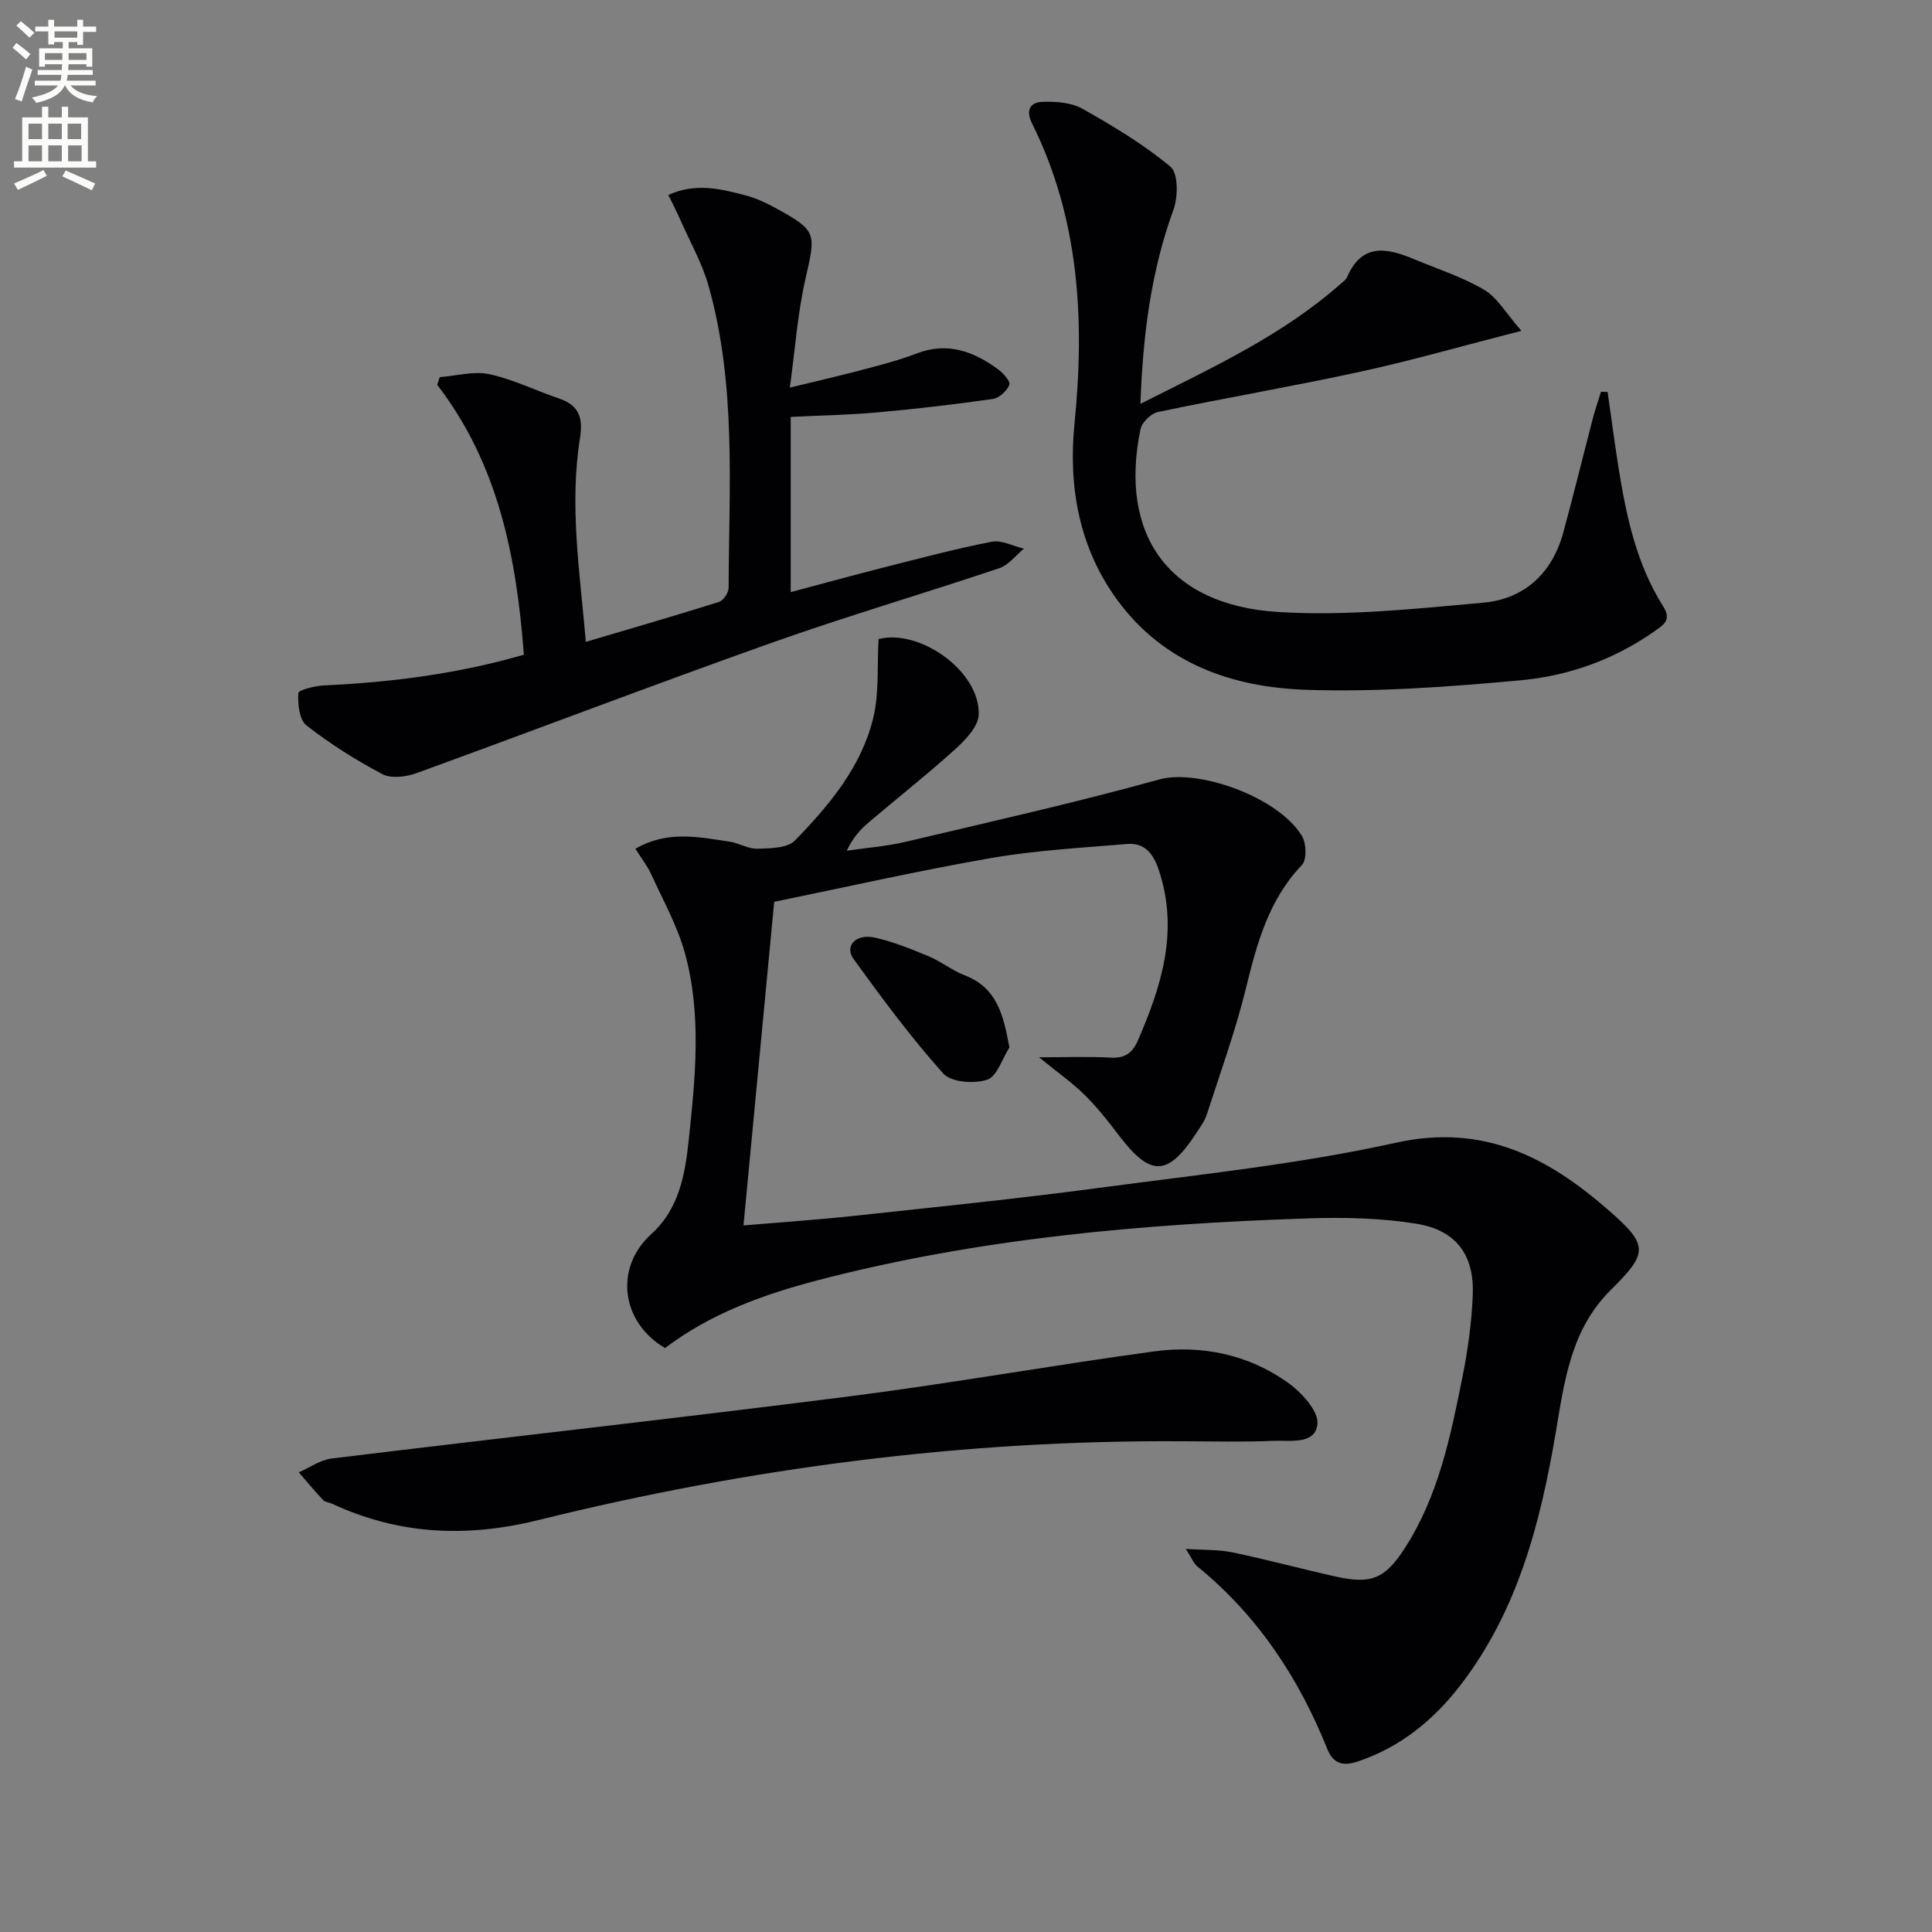
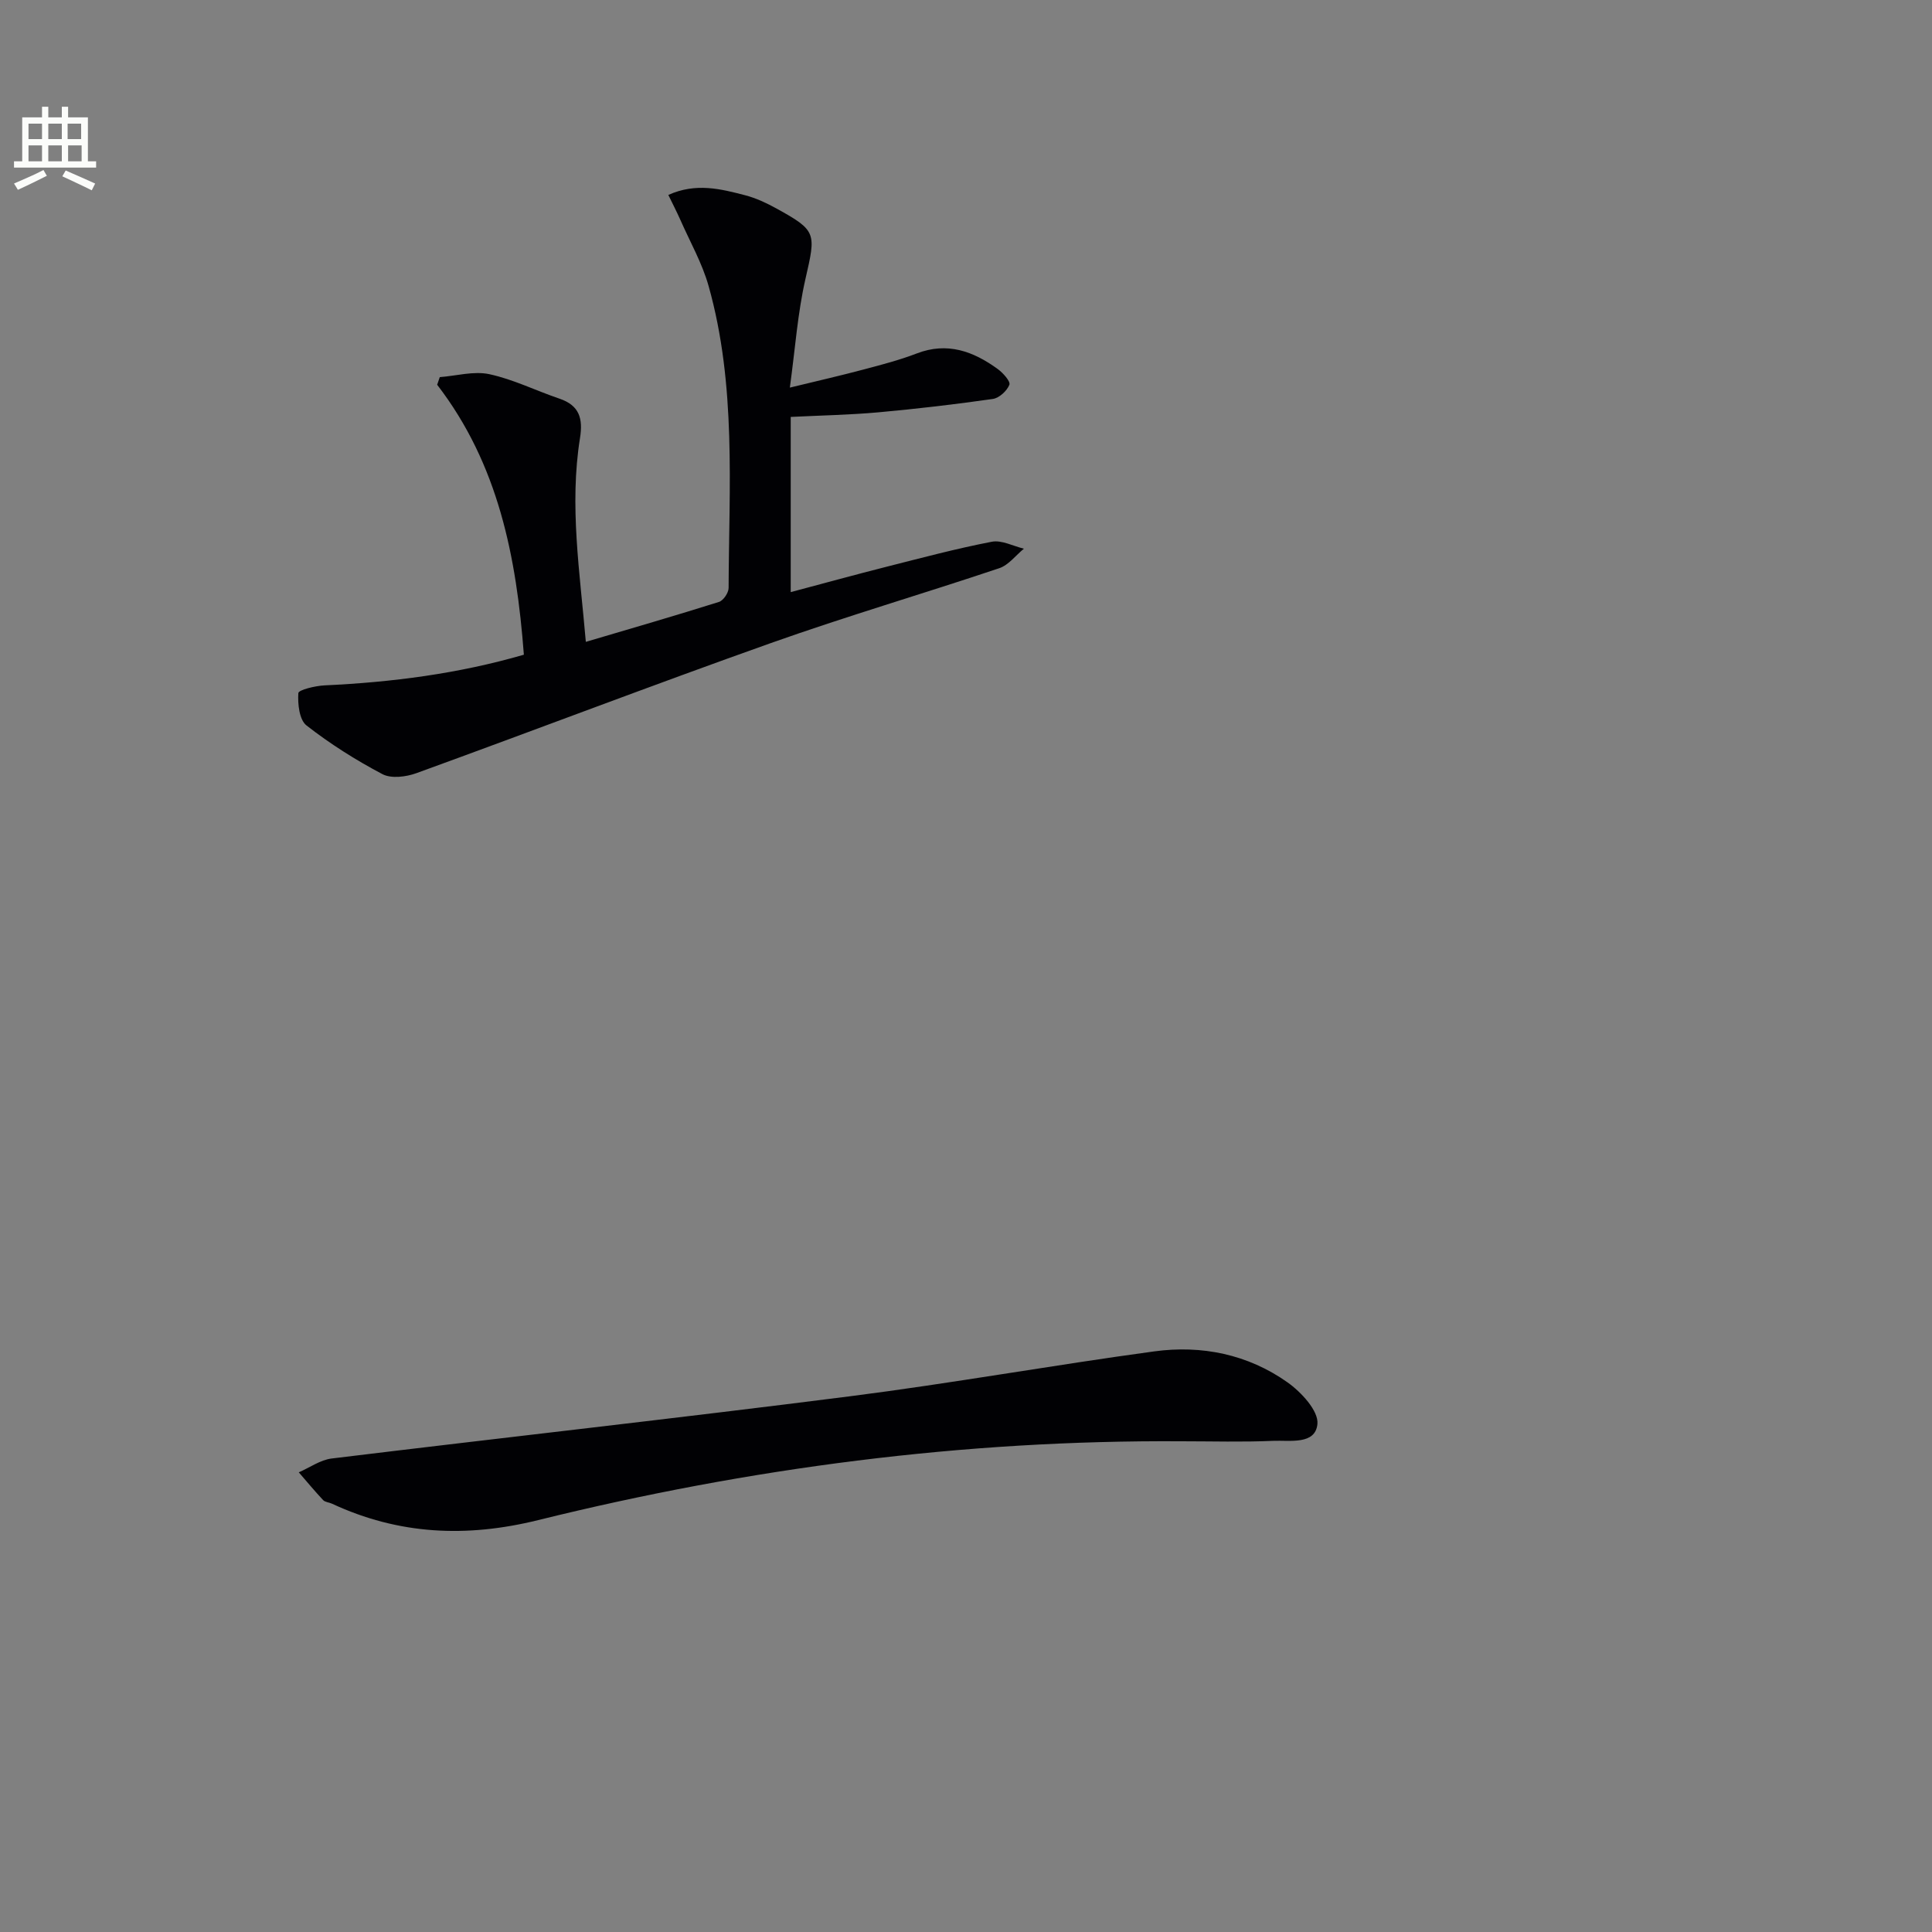
<svg xmlns="http://www.w3.org/2000/svg" enable-background="new 0 0 400 400" viewBox="0 0 400 400">
  <rect x="0" y="0" width="400" height="400" fill="#808080" stroke="none" />
-   <path d="m2.6 9.9.8-1c.9.7 1.9 1.4 2.9 2.3l-.9 1.1c-1.1-1-2-1.8-2.8-2.4zm.5 10.6c.9-2.1 1.6-4.3 2.3-6.7.4.2.8.4 1.3.6-.7 2.1-1.5 4.3-2.2 6.6zm.3-15.2.9-.9c1 .8 2 1.6 2.8 2.4l-1 1c-.9-.9-1.8-1.7-2.7-2.5zm12.6-1.2h1.2v1.4h2.7v1.1h-2.7v2.7h-1.2v-.6h-1.8v1.3h4.9v3.8h-1.2v-.5h-3.7c0 .4-.1.9-.1 1.2h5.1v1h-5.2c0 .5-.1.9-.2 1.2h6v1h-5.2c1.1 1.3 2.9 2 5.5 2.2-.4.4-.7.8-.9 1.3-2.9-.5-4.8-1.6-5.7-3.5h-.1c-.8 1.7-2.7 2.9-5.9 3.6-.2-.4-.6-.8-.9-1.1 2.8-.6 4.6-1.4 5.4-2.5h-4.8v-1h5.3c.1-.3.2-.7.2-1.2h-4.9v-1h5c0-.4 0-.8.1-1.2h-3.6v.5h-1.2v-3.8h4.9v-1.3h-1.8v.5h-1.2v-2.7h-2.7v-1h2.7v-1.4h1.2v1.4h4.8zm-6.7 8.3h3.6c0-.4 0-.9 0-1.4h-3.6zm1.9-4.6h4.8v-1.3h-4.7v1.3zm6.7 3.2h-3.7v1.4h3.7z" fill="#fbfcfa" />
  <path d="m8.7 22.1h1.3v2.2h2.8v-2.2h1.3v2.2h4.1v9.1h1.7v1.3h-17v-1.3h1.7v-9.1h4.1zm.3 13.1.7 1.2c-1.8.9-3.8 1.9-6 2.9-.2-.4-.5-.8-.8-1.3 2.3-1 4.4-1.9 6.1-2.8zm-3.1-6.4h2.8v-3.2h-2.8zm0 4.6h2.8v-3.3h-2.8zm4.1-4.6h2.8v-3.2h-2.8zm0 4.6h2.8v-3.3h-2.8zm3.6 1.9c2.1.9 4.1 1.8 6.1 2.7l-.7 1.4c-2.2-1.1-4.2-2-6.1-2.9zm3.2-9.7h-2.8v3.2h2.8zm-2.7 7.8h2.8v-3.3h-2.8z" fill="#fbfcfa" />
  <g fill="#010104">
-     <path d="m153.93 253.71c7.67-.65 15.4-1.17 23.1-2 16.84-1.82 33.71-3.53 50.5-5.77 20.56-2.75 41.29-4.88 61.49-9.35 18.3-4.05 31.72 3.16 44.31 14.23 7.99 7.02 7.88 8.62.17 16.25-8.33 8.24-9.61 18.98-11.42 29.64-3.17 18.64-7.84 36.72-19.65 52.11-5.6 7.29-12.43 12.88-21.27 15.86-3.01 1.01-5.09.59-6.37-2.6-5.92-14.76-14.48-27.66-26.92-37.79-.73-.59-1.09-1.63-2.36-3.61 3.81.26 6.83.13 9.7.73 7.13 1.49 14.18 3.4 21.29 4.99 7.32 1.63 10.2.54 14.31-5.81 7.02-10.84 9.53-23.29 12.01-35.67 1.1-5.51 1.87-11.16 2.1-16.77.34-8.3-3.4-13.45-11.67-14.79-7.32-1.18-14.9-1.36-22.34-1.11-34.25 1.14-68.29 4.12-101.59 12.81-11.32 2.95-22.22 6.91-31.63 14.04-9.15-5.38-10.52-16.65-2.85-23.59 5.81-5.26 7.01-12.46 7.75-19.47 1.37-12.87 2.71-25.92-.77-38.65-1.55-5.66-4.52-10.95-6.98-16.35-.8-1.76-2.04-3.33-3.29-5.31 6.58-3.84 13.09-2.44 19.52-1.47 1.95.29 3.85 1.52 5.75 1.46 2.65-.09 6.2-.09 7.76-1.7 7.1-7.29 13.74-15.21 16.21-25.35 1.26-5.16.78-10.73 1.11-16.36 8.42-2.17 21.02 6.57 20.73 15.65-.08 2.43-2.68 5.17-4.76 7.06-5.79 5.25-11.94 10.09-17.9 15.15-1.76 1.49-3.36 3.17-4.65 5.96 4.06-.6 8.19-.9 12.17-1.84 17.56-4.15 35.19-8.11 52.57-12.92 8.02-2.22 24.61 3.62 29.5 11.72.92 1.52 1.02 4.93-.03 6.02-6.9 7.23-9.29 16.22-11.58 25.53-2.17 8.83-5.29 17.43-8.09 26.09-.45 1.39-1.39 2.65-2.2 3.9-5.88 8.98-9.45 9.04-15.98.47-2.22-2.91-4.49-5.82-7.08-8.38-2.56-2.53-5.56-4.62-9.48-7.82 5.78 0 10.3-.19 14.8.07 2.96.17 4.52-.91 5.67-3.56 4.93-11.32 8.49-22.73 4.35-35.21-1.14-3.43-2.9-5.77-6.61-5.46-9.4.79-18.86 1.3-28.13 2.91-15.19 2.64-30.24 6.06-44.91 9.06-2.11 22.12-4.22 44.35-6.36 67z" />
-     <path d="m236.11 83.61c15.1-7.6 29.42-14.21 41.41-24.8.5-.44 1.13-.86 1.38-1.43 3.06-7.15 8.31-6.05 13.87-3.72 4.88 2.04 10 3.68 14.51 6.34 2.72 1.6 4.49 4.82 7.71 8.49-12.25 3.14-22.7 6.15-33.31 8.46-13.92 3.03-27.99 5.43-41.94 8.35-1.43.3-3.32 2.14-3.61 3.55-4.51 21.84 5.78 36.43 28.43 37.85 14.11.89 28.44-.65 42.59-1.93 8.47-.77 14.23-6.1 16.52-14.54 2.13-7.84 4.06-15.74 6.11-23.6.49-1.86 1.12-3.69 1.69-5.53.46.02.91.04 1.37.06.75 5.22 1.43 10.46 2.26 15.67 1.6 10.05 3.72 19.97 9.24 28.71 1.82 2.88.03 3.86-1.75 5.12-8.35 5.9-17.85 9.28-27.81 10.19-14.7 1.35-29.54 2.45-44.26 1.97-15.32-.5-29.51-5.39-39.17-18.56-7.98-10.87-10.18-23.59-8.89-36.5 2.15-21.57 1.01-42.45-8.78-62.2-1.41-2.85-.34-4.41 2.26-4.48 2.73-.07 5.88.14 8.16 1.43 6.34 3.58 12.68 7.37 18.24 12.02 1.62 1.36 1.58 6.23.62 8.87-4.62 12.67-6.32 25.73-6.85 40.21z" />
    <path d="m138.37 40.36c5.72-2.58 10.88-1.24 15.96.08 2.22.58 4.37 1.6 6.4 2.71 8.4 4.63 8.21 5.07 6.03 14.6-1.62 7.07-2.12 14.4-3.23 22.5 5.55-1.35 10.46-2.47 15.31-3.76 3.69-.98 7.4-1.94 10.96-3.31 6.33-2.44 11.71-.45 16.75 3.21 1.11.8 2.7 2.58 2.43 3.27-.5 1.27-2.11 2.75-3.43 2.94-7.88 1.13-15.8 2.05-23.72 2.77-5.93.53-11.89.64-18.12.95v36.27c6.87-1.82 13.35-3.61 19.87-5.26 7.23-1.83 14.45-3.76 21.77-5.17 2.04-.39 4.42.91 6.64 1.44-1.69 1.38-3.17 3.39-5.1 4.04-15.73 5.28-31.66 9.95-47.29 15.5-24.56 8.72-48.9 18.04-73.4 26.94-2.13.77-5.19 1.16-7.02.2-5.5-2.9-10.83-6.26-15.73-10.09-1.49-1.17-1.83-4.45-1.68-6.69.04-.67 3.5-1.51 5.43-1.6 13.94-.65 27.68-2.41 41.26-6.35-1.53-20.25-5.28-39.43-17.95-55.89.18-.53.36-1.06.54-1.58 3.43-.26 7.03-1.3 10.26-.61 4.97 1.07 9.66 3.42 14.53 5.07 4.13 1.4 4.89 4.12 4.24 8.17-2.23 13.95-.02 27.78 1.21 42.18 9.54-2.82 18.59-5.44 27.57-8.27.91-.29 1.99-1.9 1.99-2.89.08-20.93 1.63-42-4.14-62.51-1.33-4.74-3.85-9.15-5.85-13.7-.73-1.64-1.54-3.21-2.49-5.16z" />
    <path d="m244.62 298.4c-45.09-.29-89.48 5.51-133.19 16.32-14.87 3.68-28.88 3.03-42.7-3.4-.6-.28-1.42-.31-1.83-.74-1.74-1.86-3.37-3.82-5.04-5.75 2.26-.98 4.45-2.57 6.79-2.86 35.75-4.36 71.56-8.33 107.28-12.88 21.06-2.68 41.99-6.44 63.04-9.3 9.83-1.34 19.4.61 27.59 6.41 2.84 2.01 6.45 5.9 6.2 8.61-.41 4.39-5.73 3.35-9.17 3.5-6.3.28-12.64.09-18.97.09z" />
-     <path d="m208.99 216.86c-1.5 2.34-2.57 6.02-4.62 6.69-2.69.88-7.44.54-9.07-1.28-6.69-7.48-12.7-15.59-18.59-23.74-1.92-2.65.49-5.26 4.34-4.42 3.84.84 7.56 2.36 11.21 3.88 2.58 1.07 4.85 2.92 7.45 3.93 6.72 2.59 8.01 8.14 9.28 14.94z" />
  </g>
</svg>